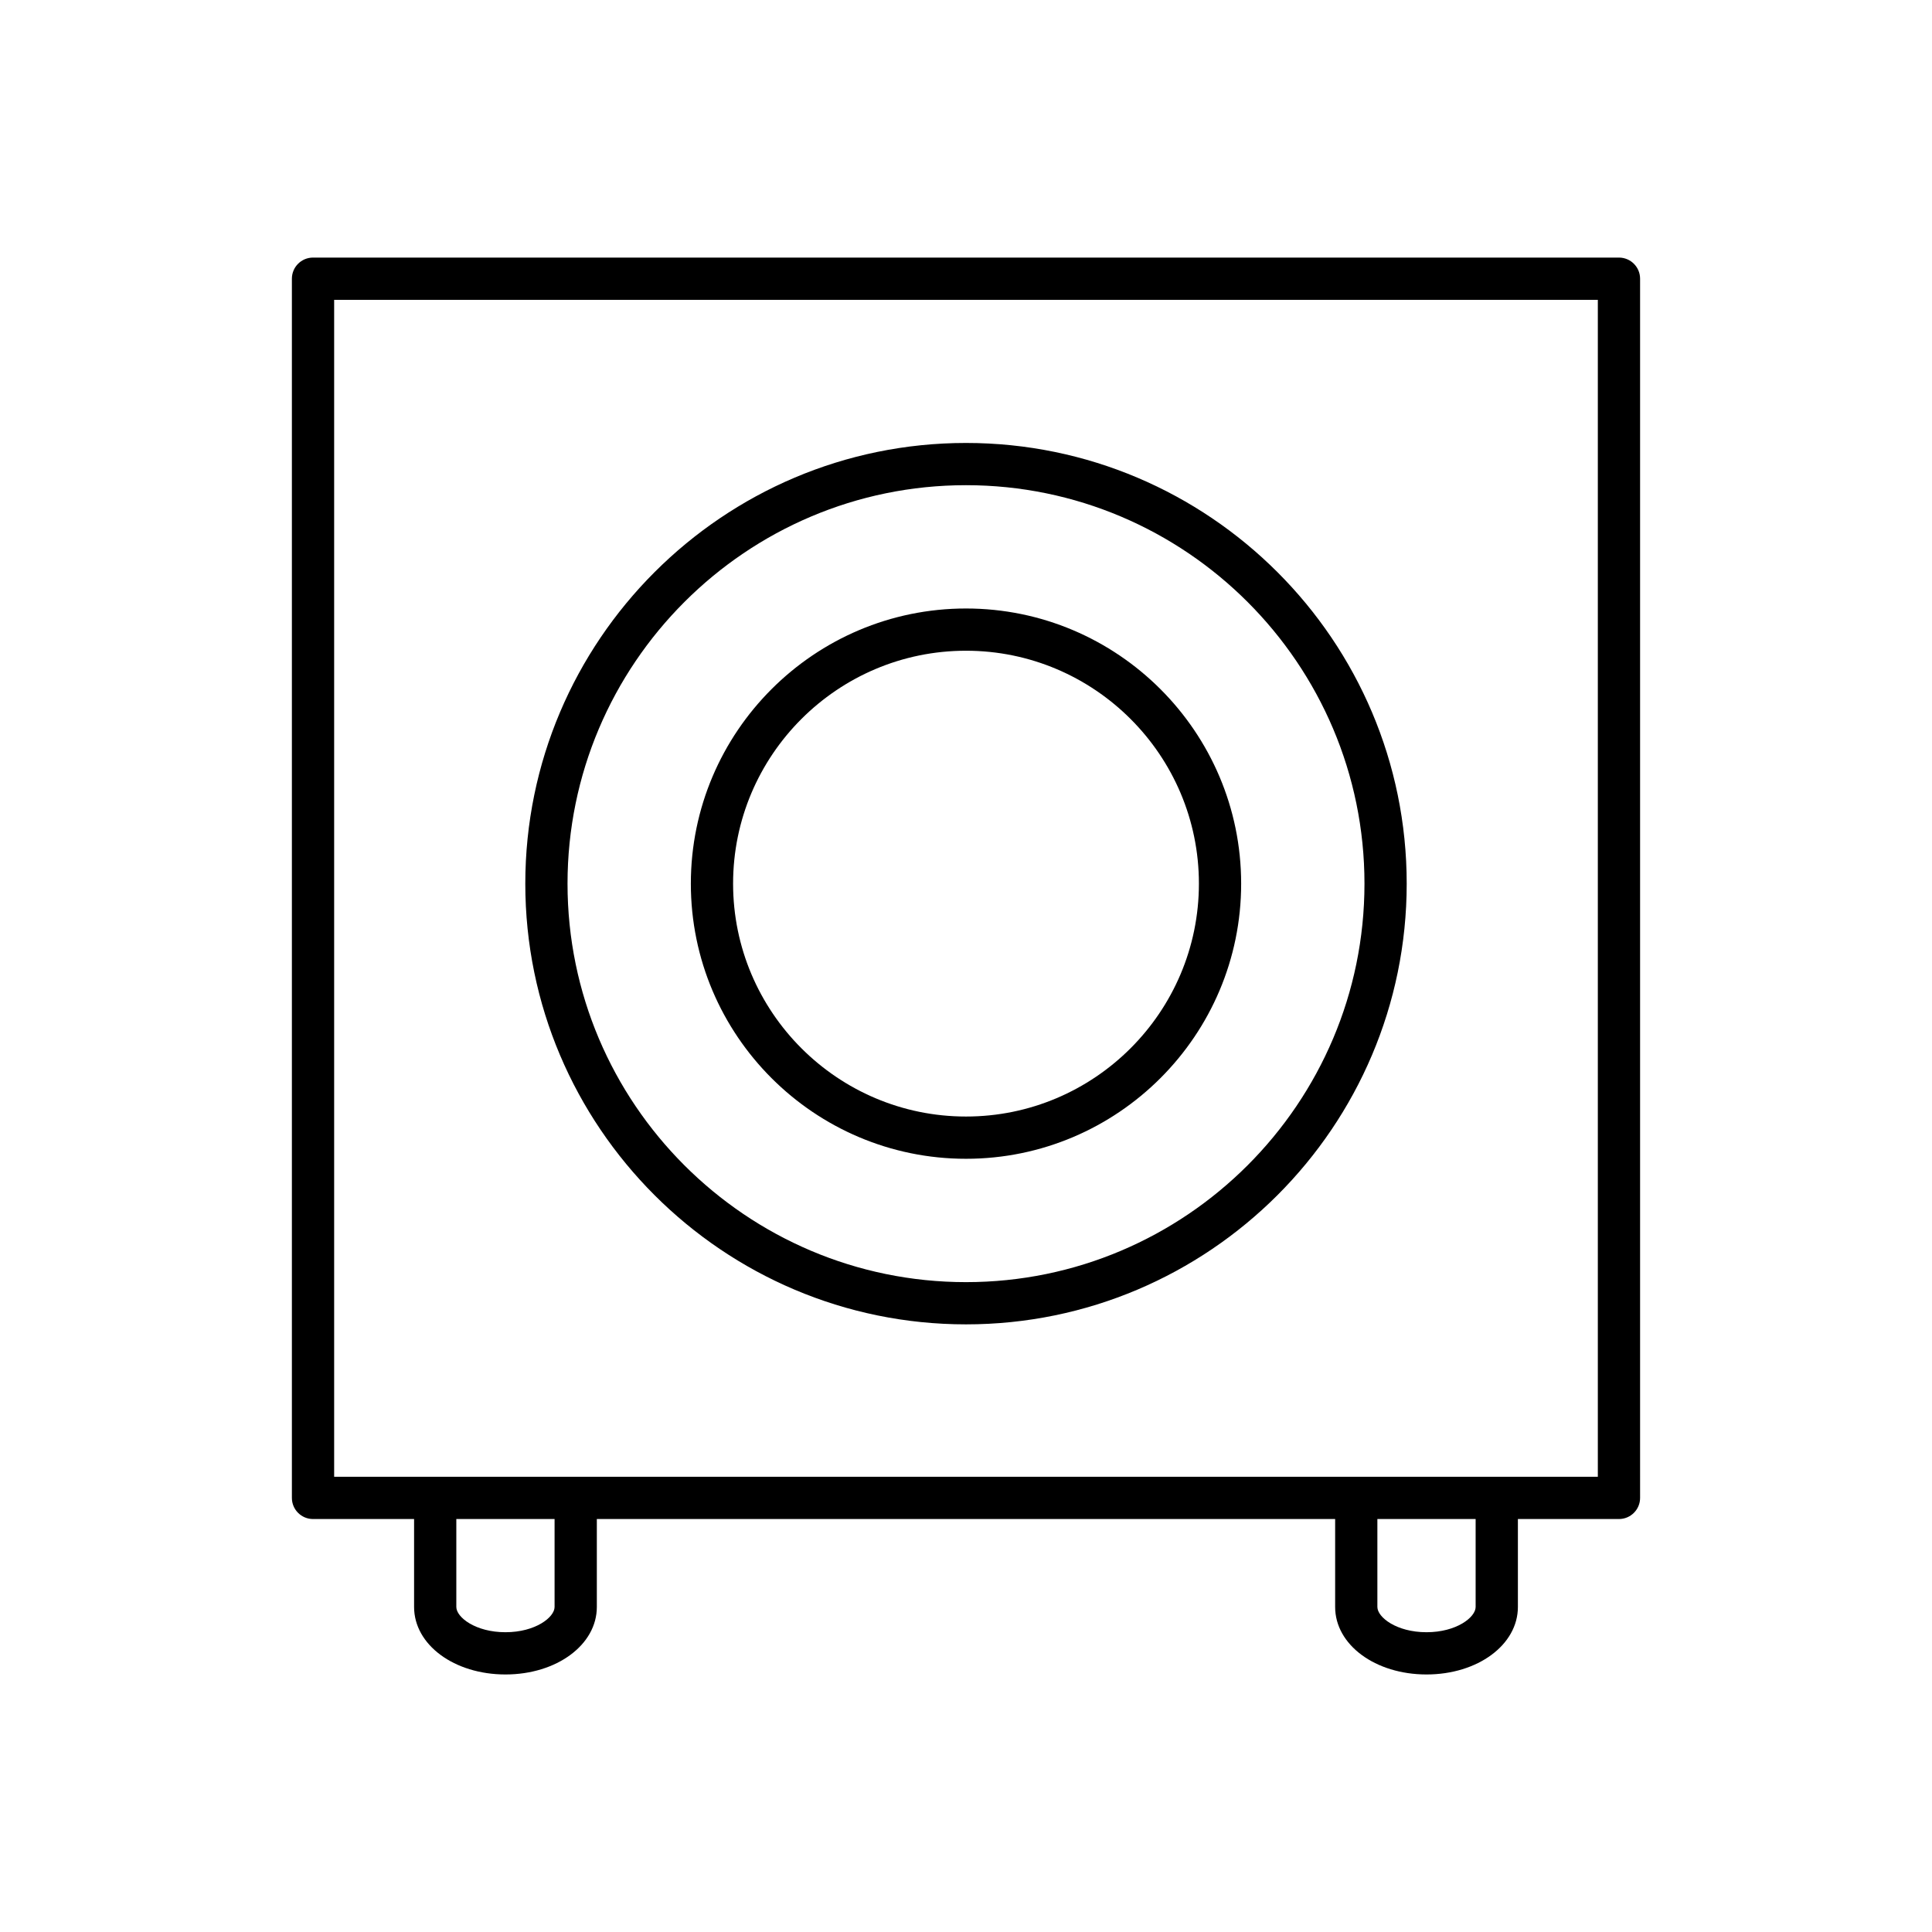
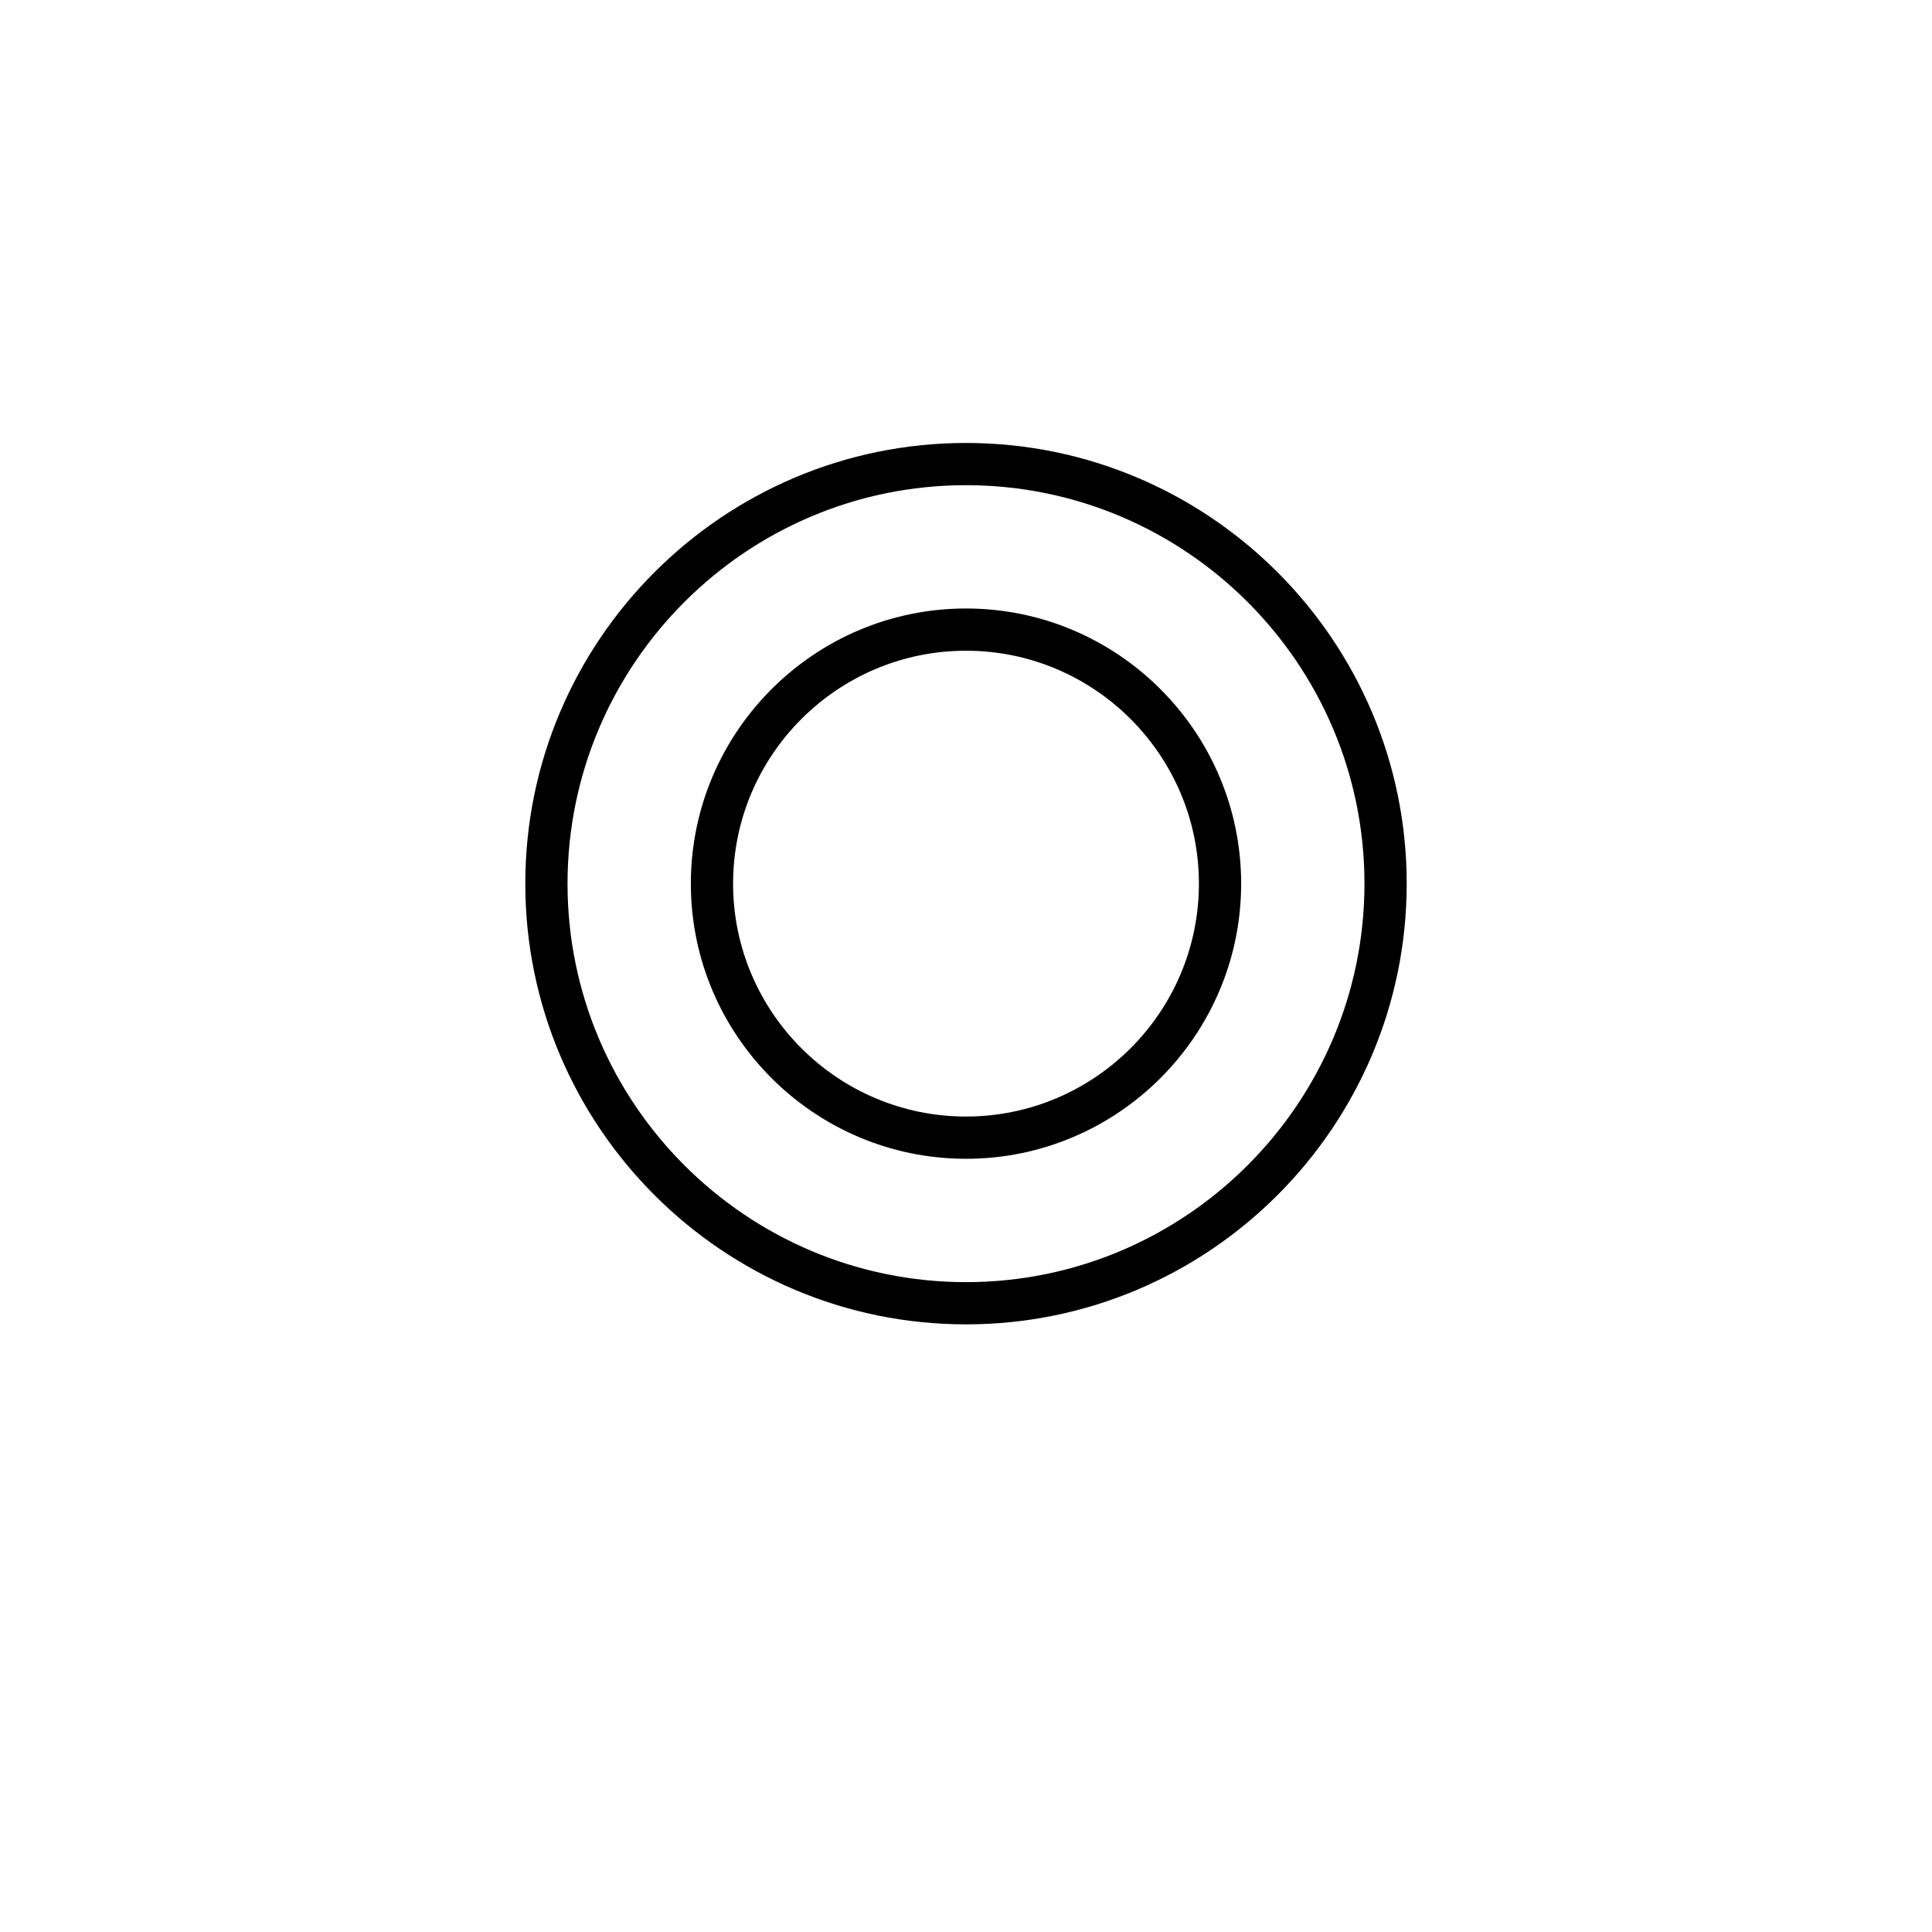
<svg xmlns="http://www.w3.org/2000/svg" fill="#000000" width="800px" height="800px" version="1.1" viewBox="144 144 512 512">
  <g>
-     <path d="m578.64 217.86c0-3.09-2.508-5.598-5.598-5.598h-346.09c-3.09 0-5.598 2.508-5.598 5.598v323.1c0 3.09 2.508 5.598 5.598 5.598h26.785v23.301c0 10.031 10.637 17.891 24.215 17.891s24.215-7.859 24.215-17.891v-23.301h195.66v23.301c0 10.031 10.637 17.891 24.215 17.891s24.215-7.859 24.215-17.891v-23.301h26.785c3.09 0 5.598-2.508 5.598-5.598zm-287.67 352c0 2.731-5.07 6.695-13.02 6.695s-13.02-3.965-13.02-6.695v-23.301h26.039zm244.09 0c0 2.731-5.07 6.695-13.02 6.695s-13.02-3.965-13.02-6.695v-23.301h26.039zm32.383-34.496h-334.89v-311.9h334.89z" />
    <path d="m400 494.97c64.398 0 116.79-52.395 116.79-116.79 0-64.402-52.395-116.79-116.79-116.79s-116.79 52.395-116.79 116.79c0 64.398 52.391 116.79 116.79 116.79zm0-222.39c58.227 0 105.6 47.371 105.6 105.6-0.004 58.223-47.375 105.6-105.6 105.6-58.227 0-105.6-47.371-105.6-105.6 0-58.227 47.371-105.6 105.6-105.6z" />
-     <path d="m400 451.09c40.207 0 72.918-32.711 72.918-72.918-0.004-40.203-32.711-72.914-72.918-72.914s-72.918 32.711-72.918 72.918c0 40.207 32.711 72.914 72.918 72.914zm0-134.64c34.031 0 61.723 27.688 61.723 61.723-0.004 34.031-27.691 61.719-61.723 61.719s-61.723-27.688-61.723-61.723c0-34.031 27.688-61.719 61.723-61.719z" />
+     <path d="m400 451.09c40.207 0 72.918-32.711 72.918-72.918-0.004-40.203-32.711-72.914-72.918-72.914s-72.918 32.711-72.918 72.918c0 40.207 32.711 72.914 72.918 72.914m0-134.64c34.031 0 61.723 27.688 61.723 61.723-0.004 34.031-27.691 61.719-61.723 61.719s-61.723-27.688-61.723-61.723c0-34.031 27.688-61.719 61.723-61.719z" />
  </g>
</svg>